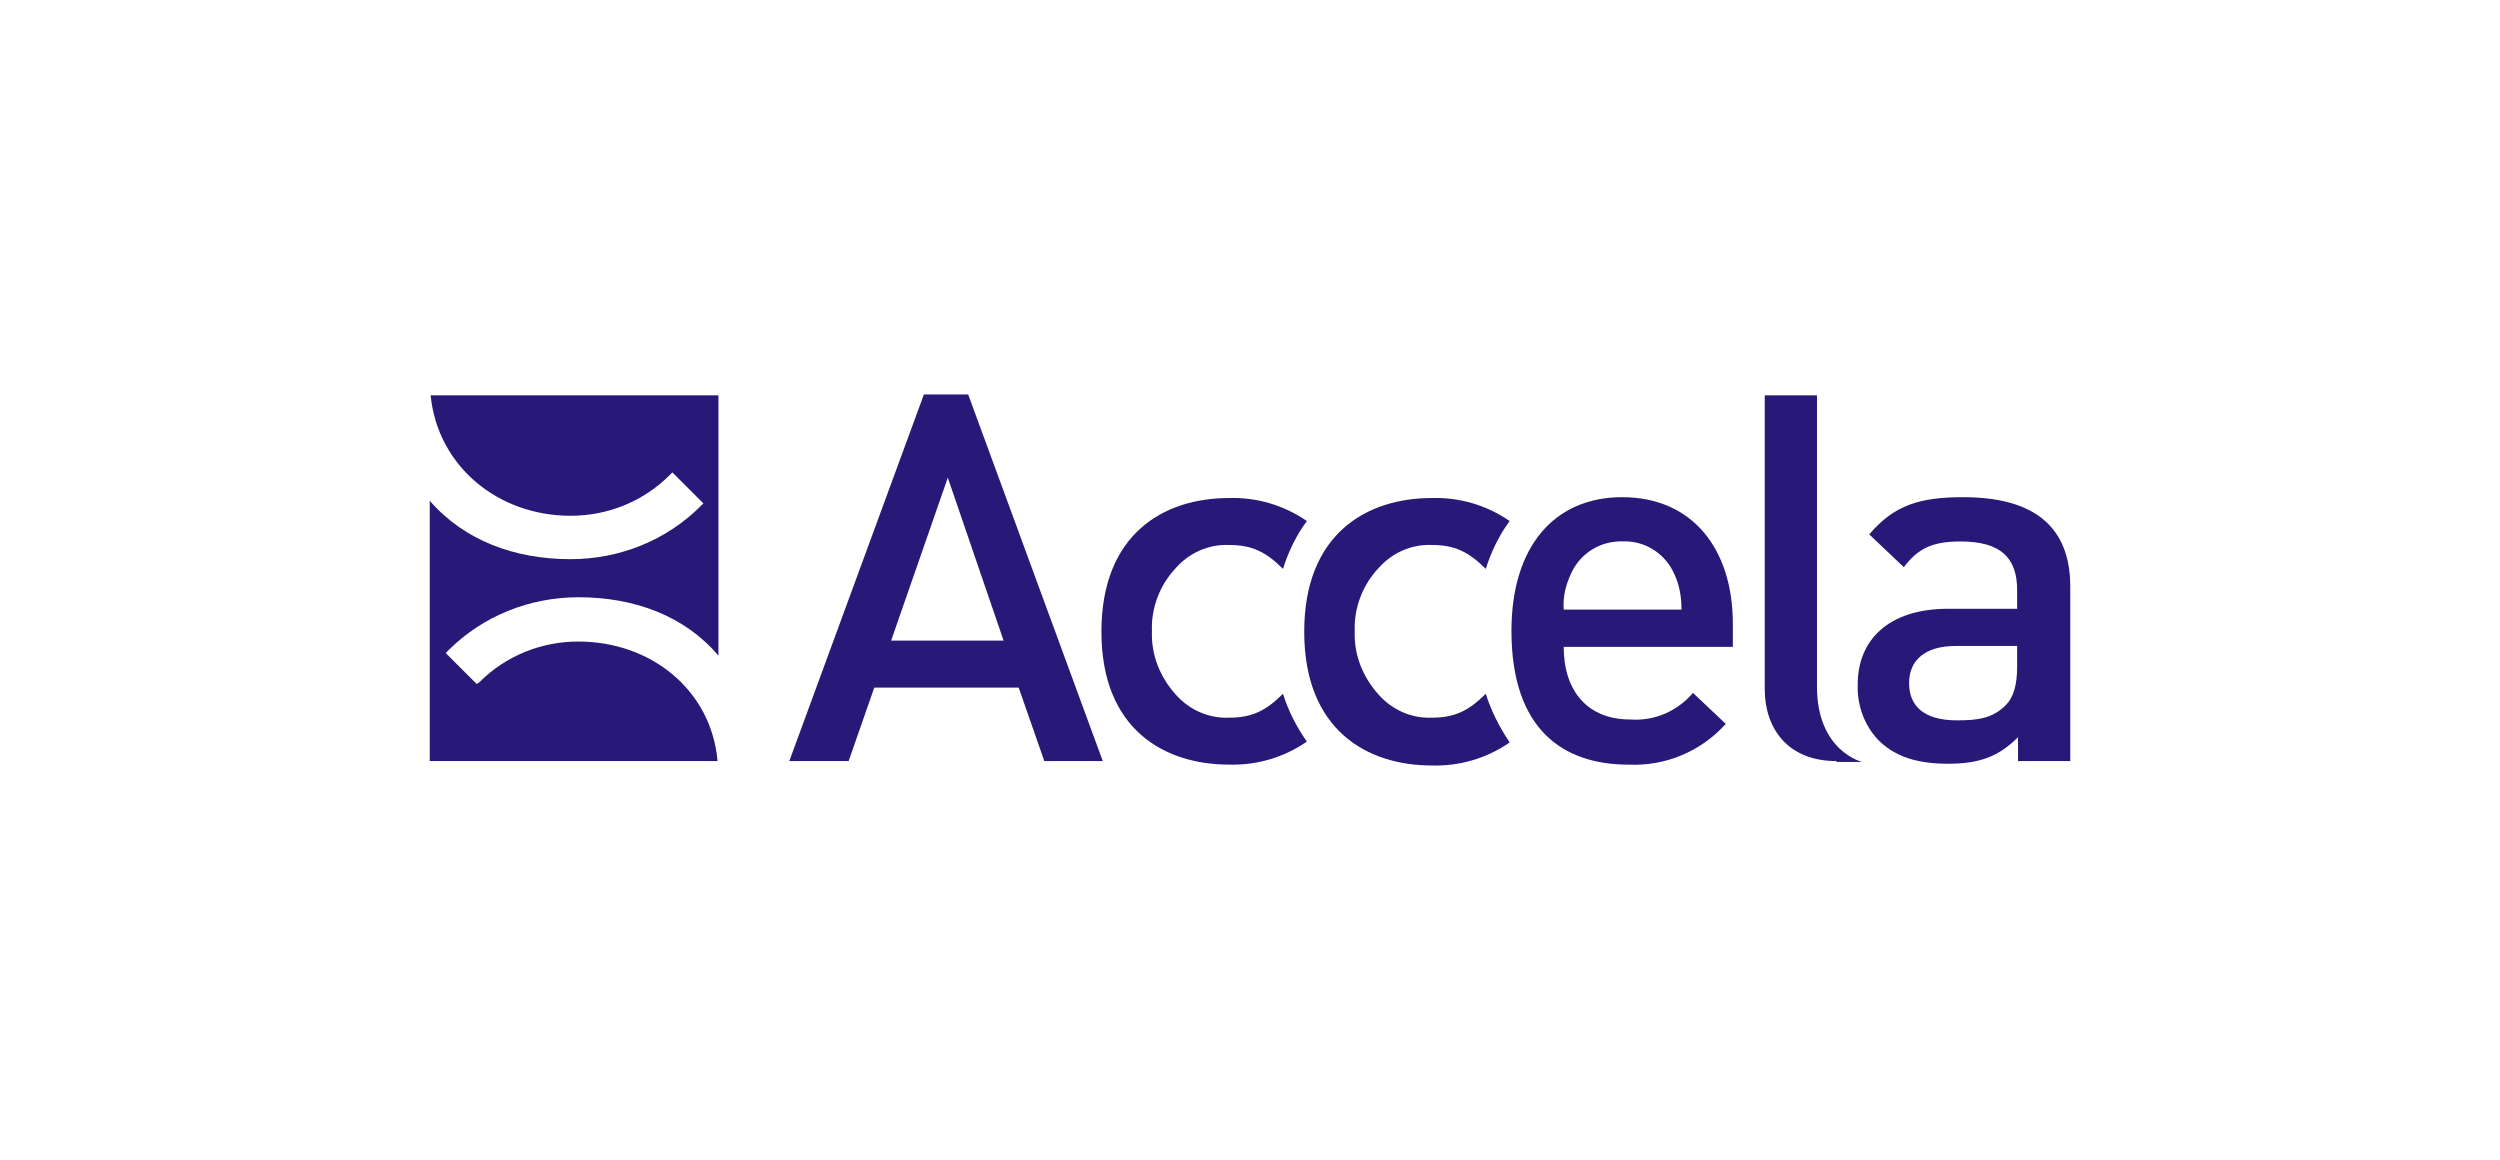
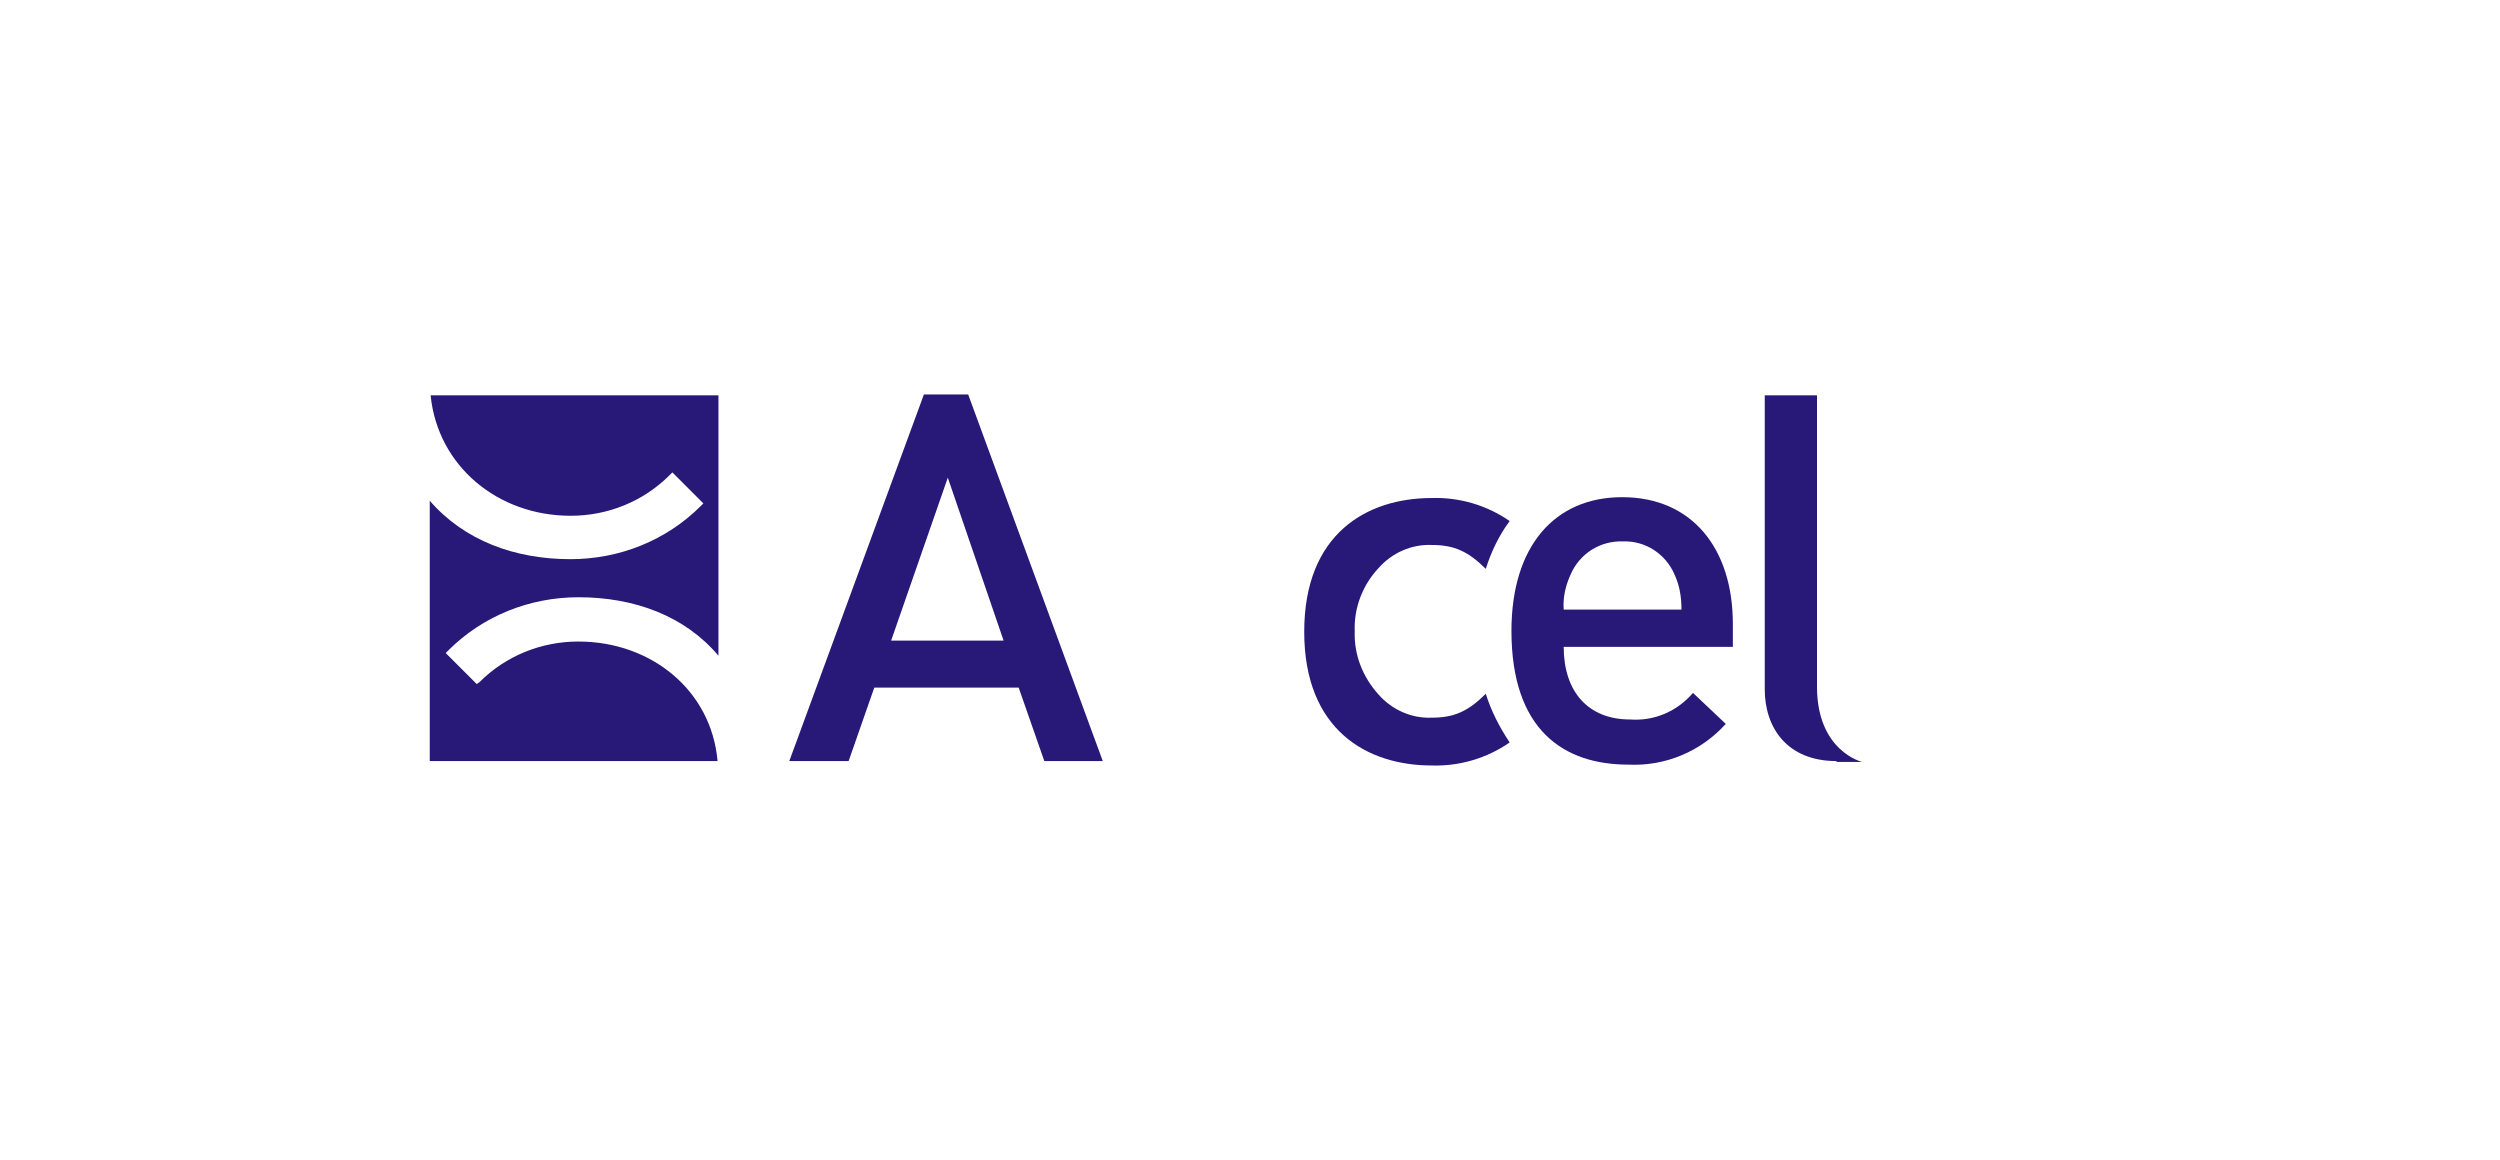
<svg xmlns="http://www.w3.org/2000/svg" id="Layer_1" viewBox="0 0 1000 464">
  <defs>
    <style>      .cls-1 {        fill: #281978;      }    </style>
  </defs>
  <g>
-     <path class="cls-1" d="M806.85,258.38h-24.44c-12.4,0-18.77,5.67-18.77,14.88s6.02,14.88,19.13,14.88c8.15,0,14.17-.71,19.48-6.02,3.19-3.19,4.61-8.15,4.61-15.59v-8.15h0ZM807.21,304.43v-9.56c-7.44,7.44-14.88,10.63-27.98,10.63s-21.61-3.19-27.98-9.56c-5.67-6.02-8.5-14.17-8.15-22.32,0-17.36,12.04-30.11,36.13-30.11h27.63v-7.44c0-13.11-6.73-19.48-22.67-19.48-11.34,0-17,2.83-22.67,10.27l-13.82-13.11c9.92-11.69,20.19-14.88,37.55-14.88,28.69,0,42.86,12.04,42.86,35.78v69.78h-20.9Z" />
    <path class="cls-1" d="M734.59,304.43c-19.84,0-28.69-13.46-28.69-28.69v-117.61h20.9v116.54c0,25.86,18.07,30.11,18.07,30.11h-10.27v-.35Z" />
    <path class="cls-1" d="M625.48,243.85c-.35-4.96.71-9.56,2.83-14.17,3.54-8.15,11.69-13.46,20.9-13.11,8.86-.35,17,4.96,20.55,13.11,2.13,4.61,2.83,9.21,2.83,14.17h-47.11ZM648.86,198.87c-26.92,0-44.28,19.48-44.28,53.49,0,39.67,20.9,53.49,46.76,53.49,14.88.71,29.05-5.31,38.97-16.29l-13.11-12.4c-6.38,7.44-15.59,11.34-25.15,10.63-17,0-26.57-11.34-26.57-29.05h67.66v-9.21c0-30.11-16.29-50.66-44.28-50.66" />
-     <path class="cls-1" d="M513.19,277.51c-7.08,7.08-12.75,9.56-21.61,9.56-8.15.35-15.94-3.19-21.25-9.21-6.38-7.08-9.92-15.94-9.56-25.51-.35-9.21,3.19-18.42,9.56-25.15,5.31-6.02,13.11-9.56,21.25-9.21,8.86,0,14.52,2.48,21.61,9.56,2.13-6.73,5.31-13.46,9.56-19.13-9.21-6.38-20.19-9.56-31.17-9.21-25.86,0-51.01,14.17-51.01,53.49s25.51,53.14,51.01,53.14c10.98.35,21.96-2.83,31.17-9.21-4.25-6.02-7.44-12.4-9.56-19.13" />
    <path class="cls-1" d="M594.31,277.51c-7.08,7.08-12.75,9.56-21.61,9.56-8.15.35-15.94-3.19-21.25-9.21-6.38-7.08-9.92-15.94-9.56-25.51-.35-9.21,3.19-18.42,9.56-25.15,5.31-6.02,13.11-9.56,21.25-9.21,8.86,0,14.52,2.48,21.61,9.56,2.13-6.73,5.31-13.46,9.56-19.13-9.21-6.38-20.19-9.56-31.17-9.21-25.86,0-51.01,14.17-51.01,53.49s25.15,53.49,51.01,53.49c10.98.35,21.96-2.83,31.17-9.21-4.25-6.38-7.44-12.75-9.56-19.48" />
  </g>
  <path class="cls-1" d="M379.12,191.07l-22.67,65.18h44.99l-22.32-65.18ZM417.73,304.43l-10.27-29.4h-57.74l-10.27,29.4h-23.73l53.84-146.65h17.71l53.84,146.65h-23.38Z" />
  <path class="cls-1" d="M231.41,256.61c-14.88,0-29.05,5.67-39.67,16.29l-1.06.71-12.4-12.4,1.06-1.06c13.82-13.82,32.59-21.25,52.07-21.25,22.32,0,42.51,7.44,55.97,23.38v-104.15h-115.13c2.83,28.34,26.92,48.18,55.97,48.18,14.88,0,29.05-5.67,39.67-16.29l1.06-1.06,12.4,12.4-1.06,1.06c-13.82,13.82-32.59,21.25-52.07,21.25-22.32,0-42.51-7.44-56.32-23.38v104.15h115.13c-2.48-28.34-26.57-47.82-55.62-47.82" />
</svg>